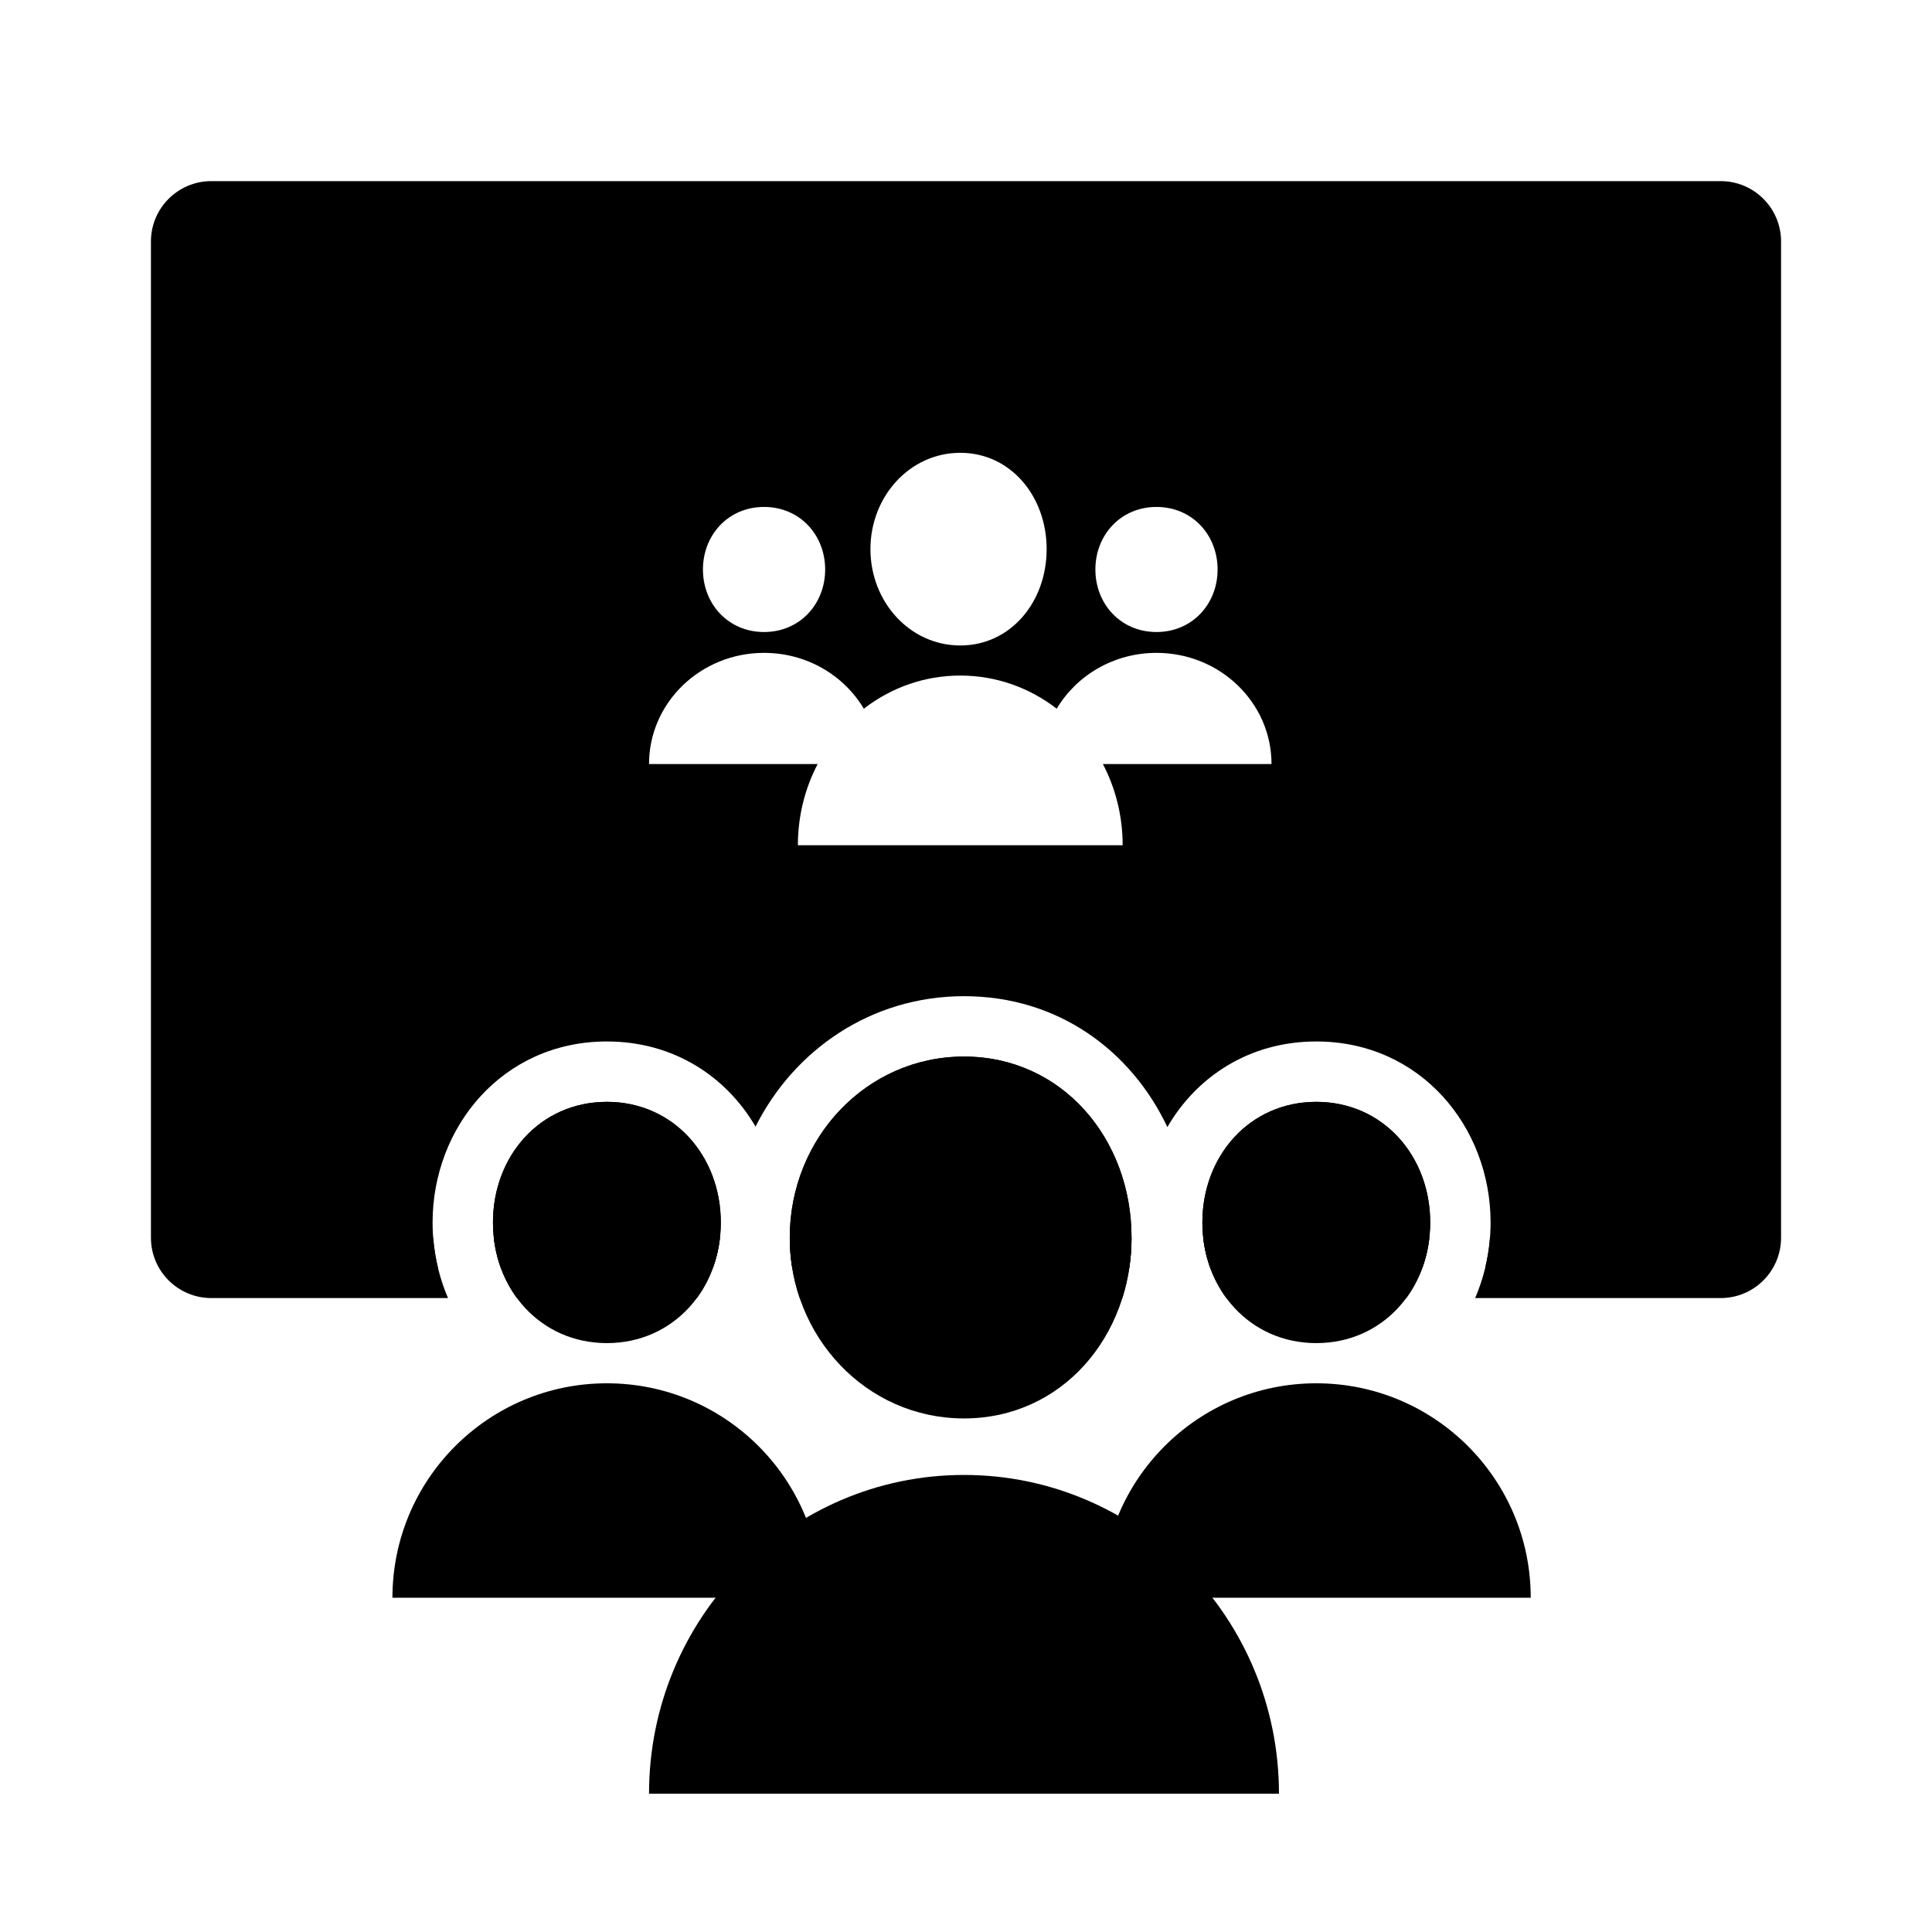
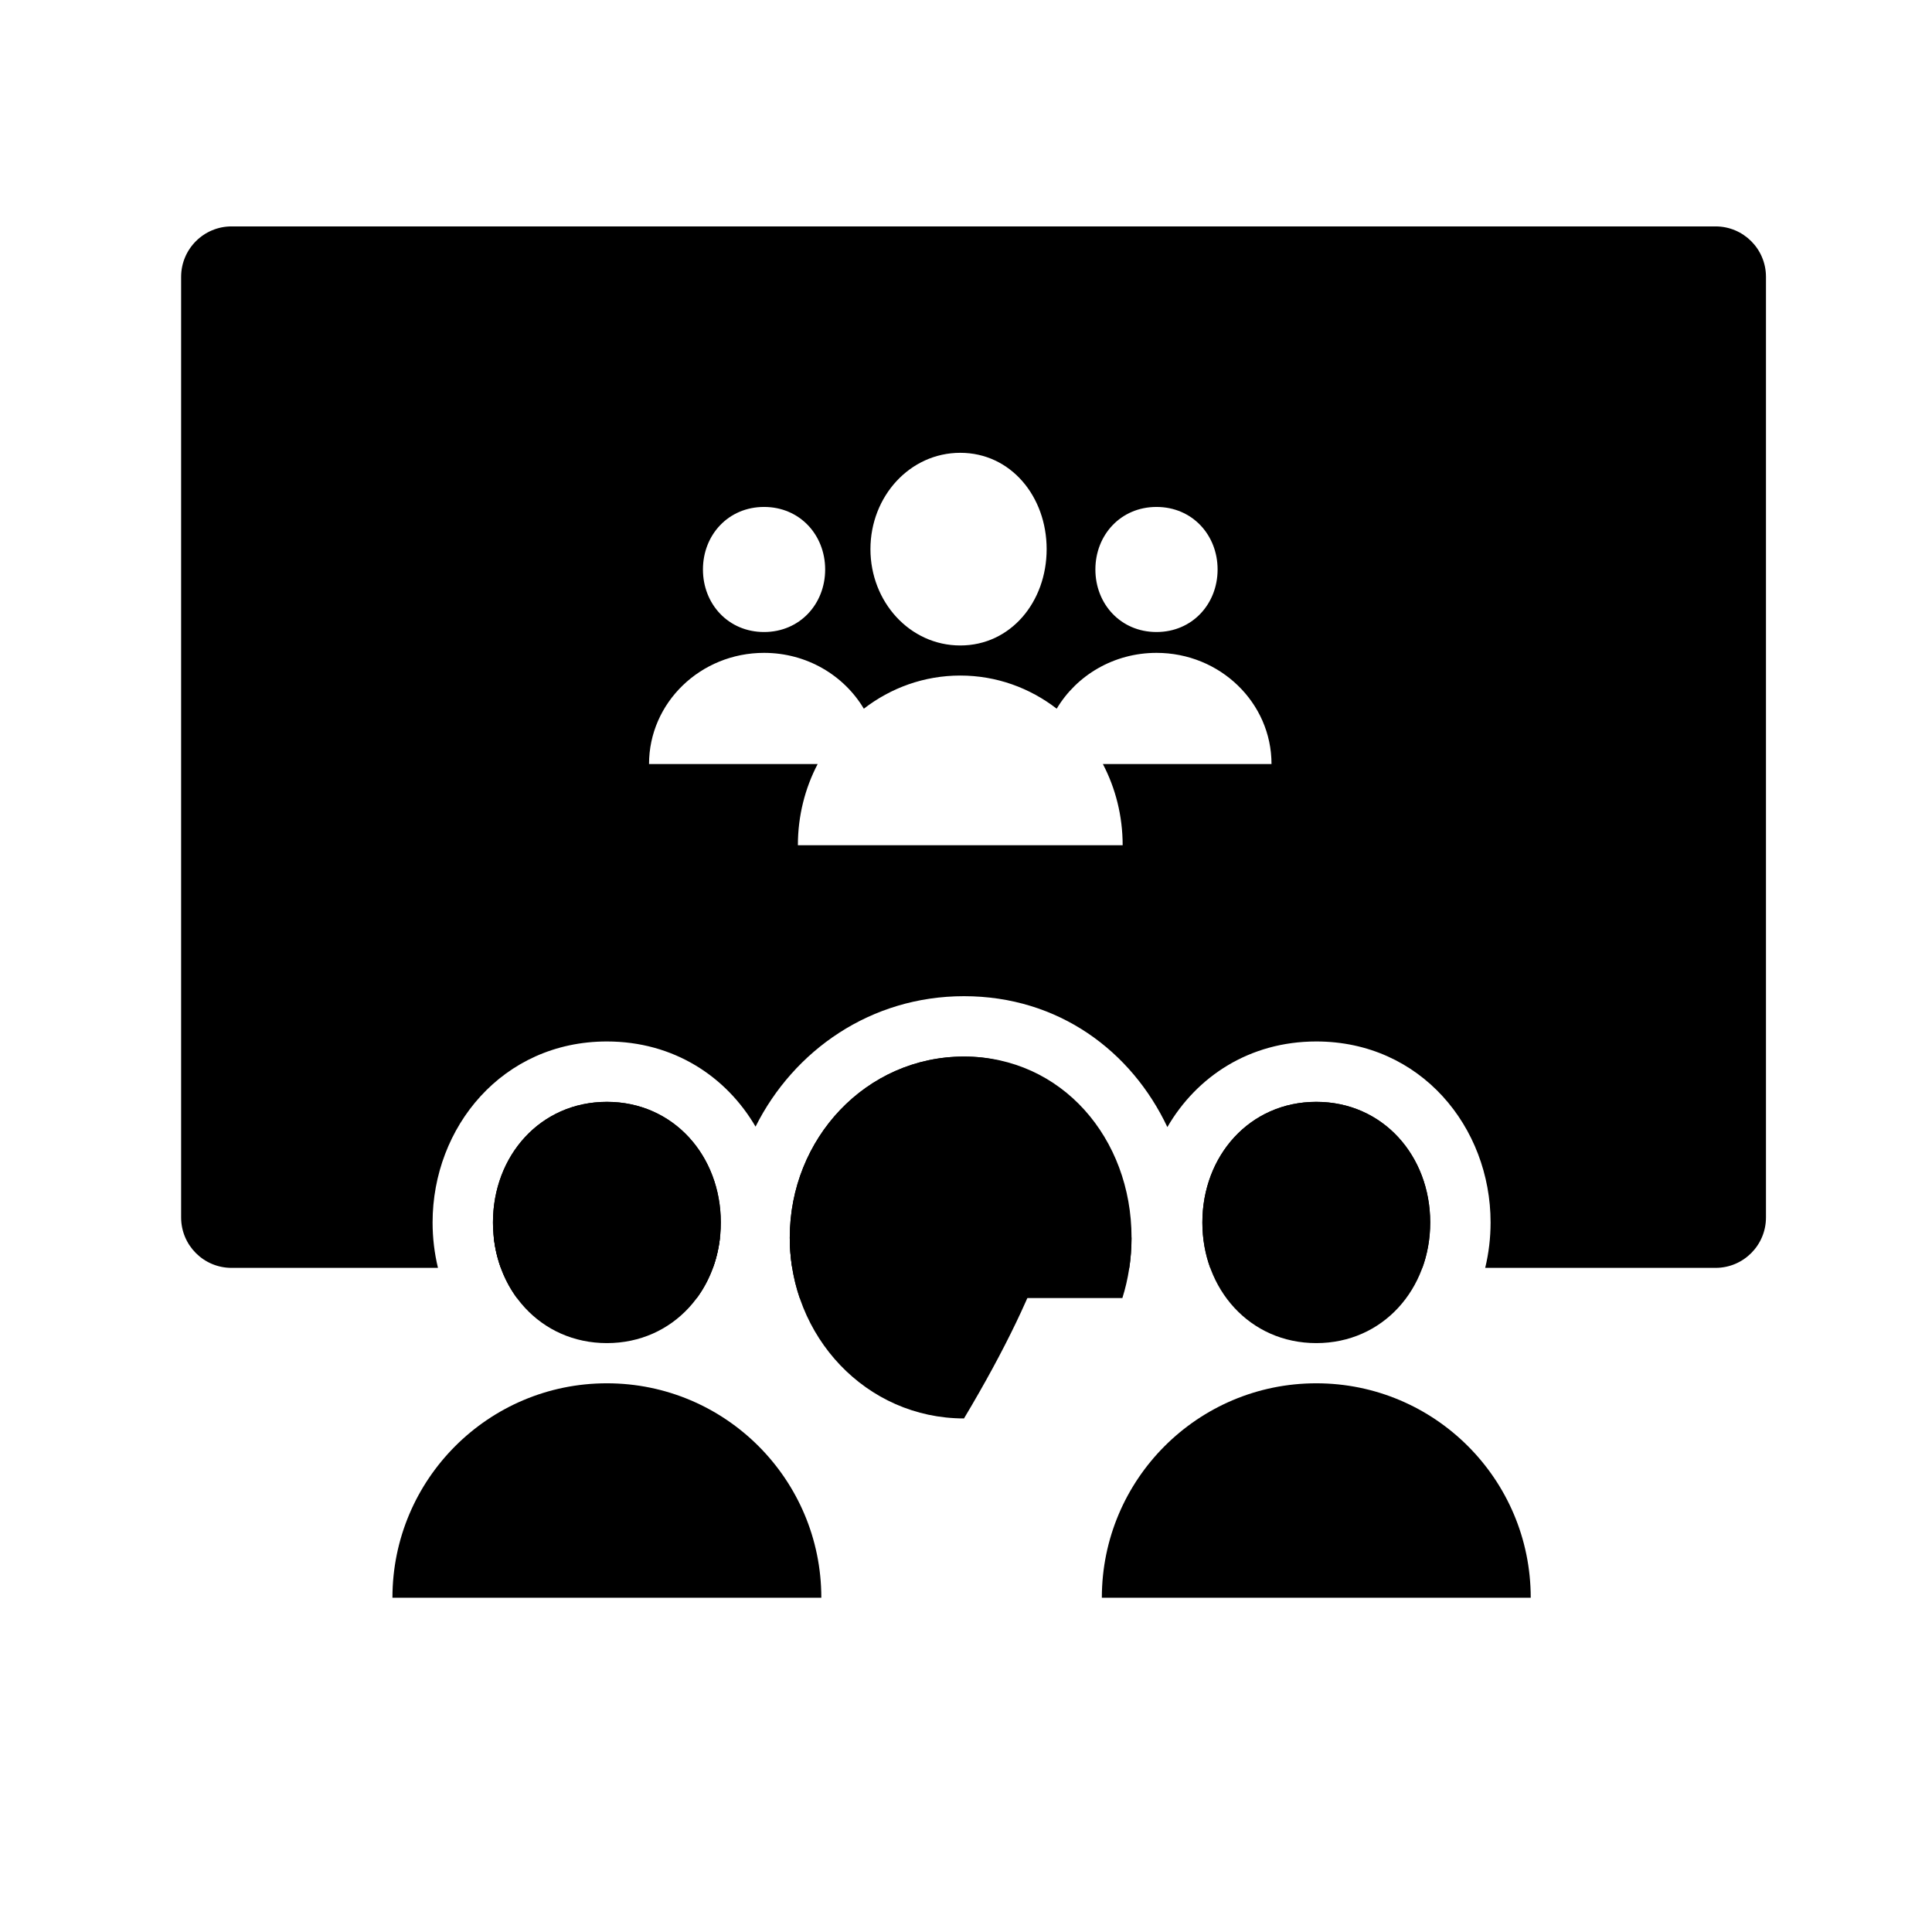
<svg xmlns="http://www.w3.org/2000/svg" fill="none" viewBox="0 0 128 128">
  <path stroke="none" fill="currentColor" class="has-icon-color-primary" d="M12 18.343C12 16.497 13.497 15 15.343 15H113.66C115.505 15 117 16.495 117 18.34V80.66C117 82.505 115.505 84 113.66 84H98.398C98.633 83.029 98.755 82.019 98.755 80.992C98.755 74.676 94.125 69 87.208 69C82.772 69 79.278 71.333 77.341 74.672C74.967 69.648 70.145 66 63.867 66C57.702 66 52.596 69.576 50.057 74.642C48.116 71.319 44.629 69 40.208 69C33.29 69 28.66 74.676 28.66 80.992C28.66 82.019 28.782 83.029 29.017 84H15.34C13.495 84 12 82.505 12 80.66V18.343ZM54.669 37.73C54.669 40.018 52.988 41.873 50.621 41.873C48.253 41.873 46.572 40.018 46.572 37.73C46.572 35.441 48.253 33.586 50.621 33.586C52.988 33.586 54.669 35.441 54.669 37.73ZM57.231 46.953C55.916 44.743 53.448 43.254 50.621 43.254C46.412 43.254 43 46.552 43 50.621H54.171C53.336 52.218 52.862 54.051 52.862 56H74.379C74.379 54.051 73.905 52.218 73.07 50.621H84.241C84.241 46.552 80.829 43.254 76.621 43.254C73.793 43.254 71.325 44.743 70.01 46.953C68.223 45.573 66.013 44.757 63.621 44.757C61.228 44.757 59.018 45.573 57.231 46.953ZM76.621 41.873C78.988 41.873 80.669 40.018 80.669 37.73C80.669 35.441 78.988 33.586 76.621 33.586C74.253 33.586 72.572 35.441 72.572 37.73C72.572 40.018 74.253 41.873 76.621 41.873ZM69.343 36.382C69.343 39.875 66.963 42.764 63.621 42.764C60.278 42.764 57.669 39.875 57.669 36.382C57.669 32.889 60.278 30 63.621 30C66.963 30 69.343 32.889 69.343 36.382Z" clip-rule="evenodd" fill-rule="evenodd" />
  <path stroke="none" fill="currentColor" class="has-icon-color-primary" d="M74.967 81.988C74.967 82.672 74.917 83.345 74.819 84H52.485C52.379 83.345 52.324 82.672 52.324 81.988C52.324 75.427 57.385 70 63.867 70C70.35 70 74.967 75.427 74.967 81.988Z" />
  <path stroke="none" fill="currentColor" class="has-icon-color-primary" d="M80.18 84C79.842 83.072 79.66 82.056 79.66 80.992C79.66 76.578 82.794 73 87.208 73C91.621 73 94.755 76.578 94.755 80.992C94.755 82.056 94.573 83.072 94.235 84H80.18Z" />
  <path stroke="none" fill="currentColor" class="has-icon-color-primary" d="M47.755 80.992C47.755 82.056 47.573 83.072 47.235 84H33.18C32.842 83.072 32.66 82.056 32.66 80.992C32.66 76.578 35.794 73 40.208 73C44.621 73 47.755 76.578 47.755 80.992Z" />
-   <path stroke="none" fill="currentColor" class="has-icon-color-secondary" d="M14 16H114V82H98.716C98.606 83.398 98.27 84.75 97.733 86H114C116.209 86 118 84.209 118 82V16C118 13.791 116.209 12 114 12H14C11.791 12 10 13.791 10 16V82C10 84.209 11.791 86 14 86H29.682C29.145 84.75 28.809 83.398 28.699 82H14L14 16Z" />
-   <path stroke="none" fill="currentColor" class="has-icon-color-secondary" d="M94.7 82H79.715C79.882 83.503 80.42 84.877 81.248 86H93.167C93.995 84.877 94.533 83.503 94.7 82Z" />
  <path stroke="none" fill="currentColor" class="has-icon-color-secondary" d="M74.36 86C74.755 84.746 74.966 83.399 74.967 82H52.324C52.325 83.399 52.556 84.746 52.983 86H74.36Z" />
  <path stroke="none" fill="currentColor" class="has-icon-color-secondary" d="M32.715 82C32.882 83.503 33.42 84.877 34.248 86H46.167C46.995 84.877 47.533 83.503 47.7 82H32.715Z" />
  <path stroke="none" fill="currentColor" class="has-icon-color-secondary" d="M87.208 88.984C91.621 88.984 94.755 85.406 94.755 80.992C94.755 76.578 91.621 73 87.208 73C82.794 73 79.66 76.578 79.66 80.992C79.66 85.406 82.794 88.984 87.208 88.984Z" />
  <path stroke="none" fill="currentColor" class="has-icon-color-secondary" d="M101.415 105.855C101.415 98.008 95.054 91.647 87.208 91.647C79.361 91.647 73 98.008 73 105.855H101.415Z" />
  <path stroke="none" fill="currentColor" class="has-icon-color-secondary" d="M40.208 88.984C44.621 88.984 47.755 85.406 47.755 80.992C47.755 76.578 44.621 73 40.208 73C35.794 73 32.66 76.578 32.66 80.992C32.66 85.406 35.794 88.984 40.208 88.984Z" />
  <path stroke="none" fill="currentColor" class="has-icon-color-secondary" d="M54.415 105.855C54.415 98.008 48.054 91.647 40.208 91.647C32.361 91.647 26 98.008 26 105.855H54.415Z" />
-   <path stroke="none" fill="currentColor" class="has-icon-color-tertiary" d="M63.867 93.975C70.35 93.975 74.967 88.549 74.967 81.988C74.967 75.427 70.35 70 63.867 70C57.385 70 52.324 75.427 52.324 81.988C52.324 88.549 57.385 93.975 63.867 93.975Z" />
-   <path stroke="none" fill="currentColor" class="has-icon-color-tertiary" d="M84.735 118.839C84.735 107.175 75.392 97.719 63.867 97.719C52.343 97.719 43 107.175 43 118.839H84.735Z" />
+   <path stroke="none" fill="currentColor" class="has-icon-color-tertiary" d="M63.867 93.975C74.967 75.427 70.35 70 63.867 70C57.385 70 52.324 75.427 52.324 81.988C52.324 88.549 57.385 93.975 63.867 93.975Z" />
</svg>